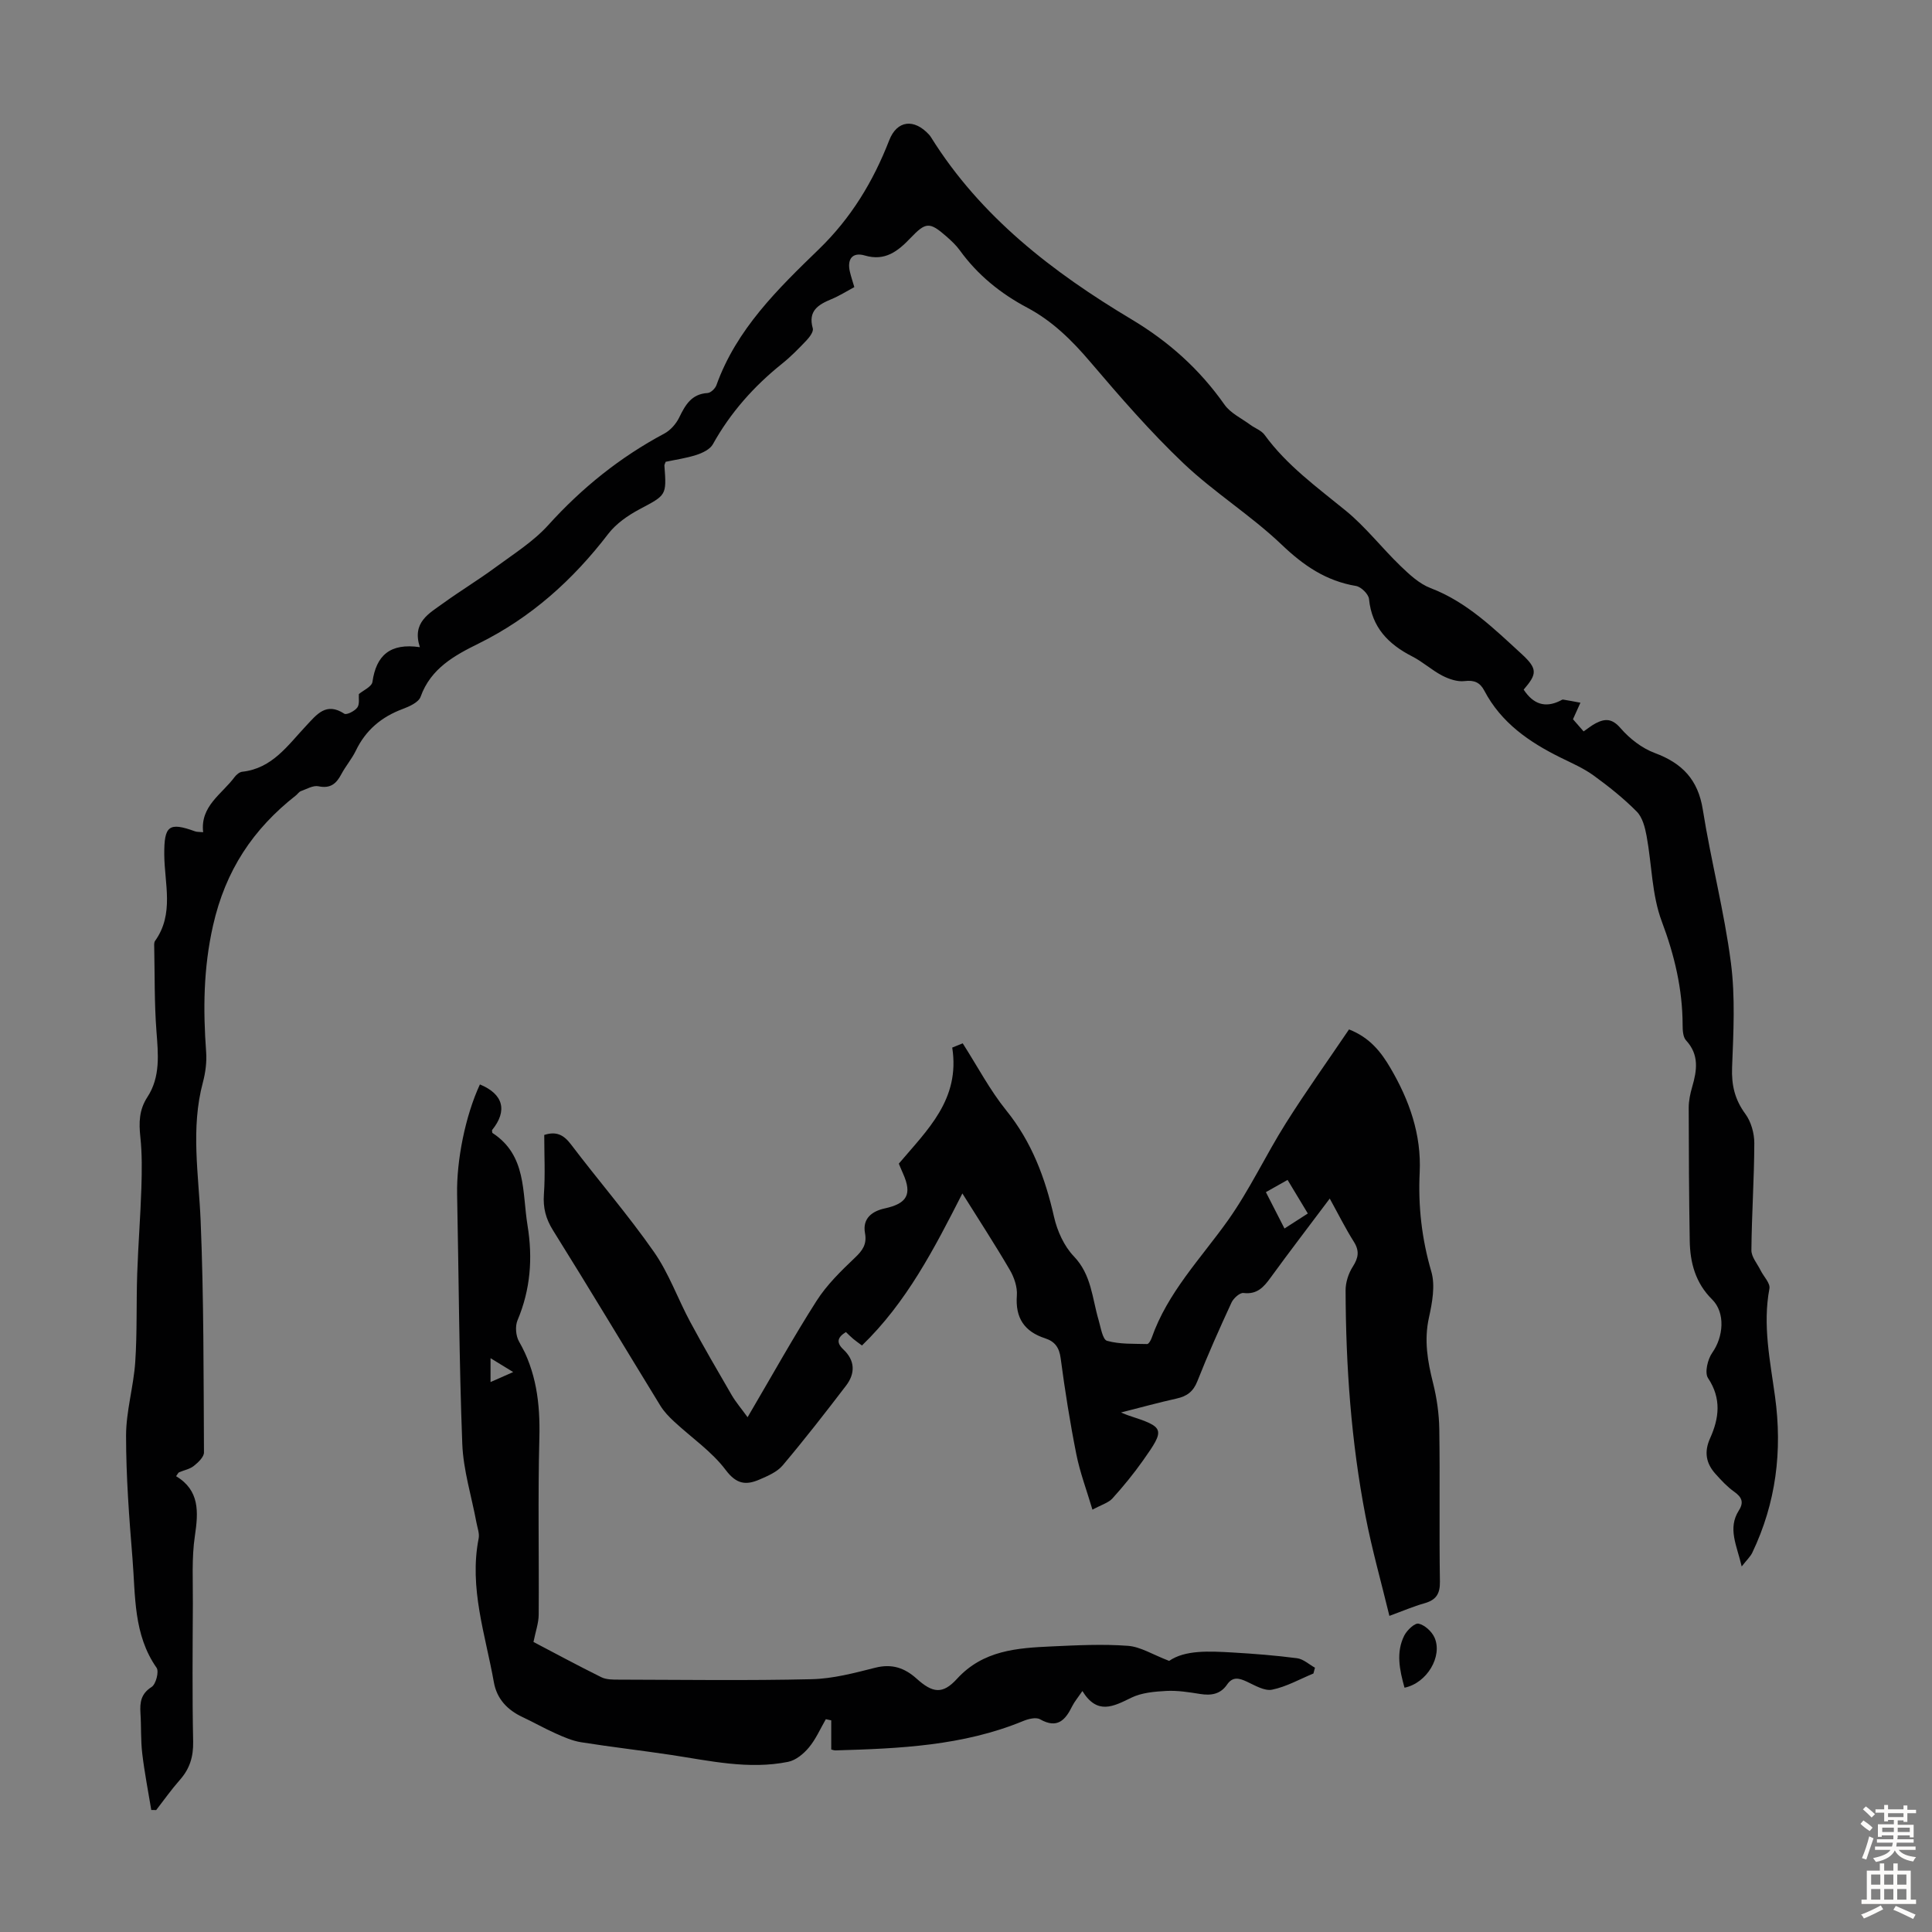
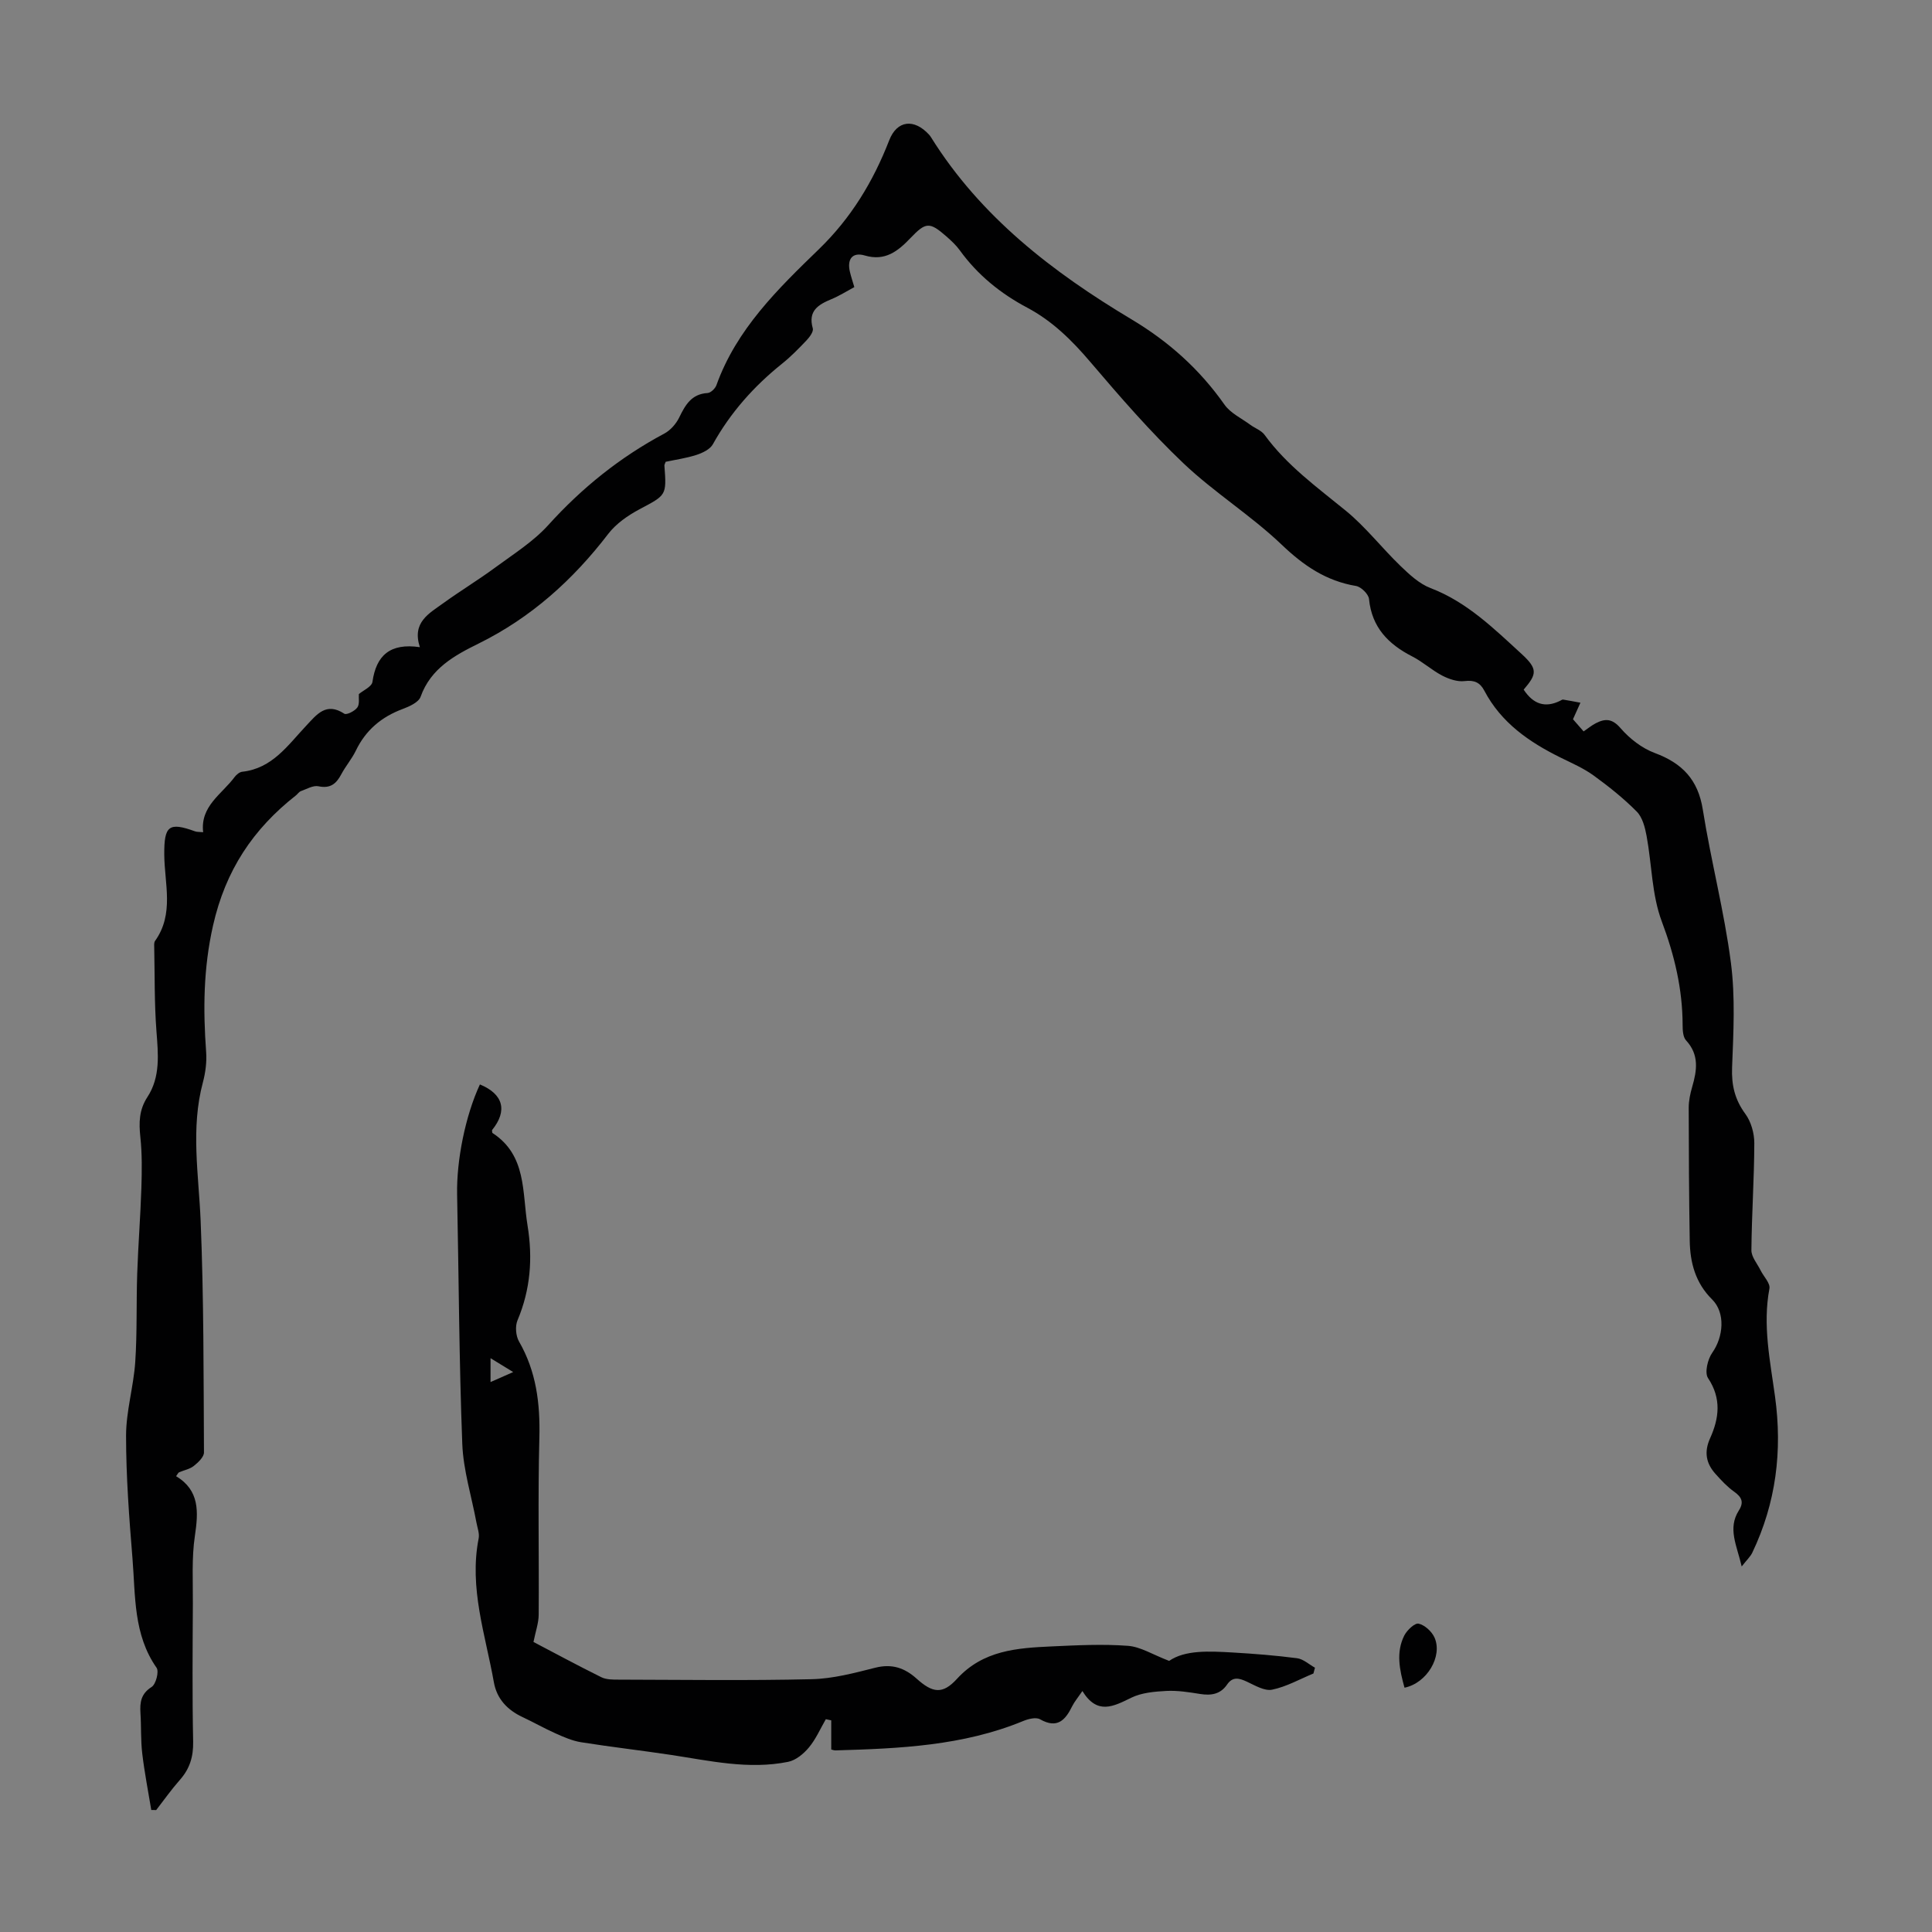
<svg xmlns="http://www.w3.org/2000/svg" enable-background="new 0 0 400 400" viewBox="0 0 400 400">
  <rect x="0" y="0" width="400" height="400" fill="#808080" stroke="none" />
  <g fill="#010102">
    <path d="m315.46 142.78c1.96 2.98 4.4 3.86 7.55 2.31.2-.1.43-.28.61-.25 1.2.19 2.39.43 3.59.65-.45.99-.9 1.99-1.54 3.42.48.56 1.27 1.45 2.2 2.52.9-.61 1.65-1.24 2.5-1.68 1.95-1.01 3.4-1.02 5.15 1.01 1.87 2.16 4.42 4.15 7.08 5.14 5.69 2.11 8.97 5.52 9.95 11.73 1.68 10.59 4.43 21.03 5.81 31.65.93 7.14.53 14.49.25 21.72-.14 3.67.56 6.65 2.75 9.63 1.19 1.62 1.86 4.02 1.85 6.07-.02 7.38-.54 14.76-.6 22.15-.01 1.38 1.22 2.78 1.9 4.16.63 1.28 2.04 2.67 1.83 3.78-1.43 7.57.15 14.96 1.16 22.34 1.55 11.27.21 22.04-4.7 32.32-.39.82-1.12 1.49-2.2 2.87-1.02-4.41-2.96-7.87-.58-11.61 1.07-1.68.6-2.75-.97-3.86-1.44-1.02-2.68-2.36-3.87-3.69-1.96-2.18-2.41-4.53-1.12-7.39 1.86-4.12 2.39-8.22-.43-12.45-.74-1.11-.08-3.91.88-5.26 2.32-3.28 2.75-8.27-.03-11.02-3.46-3.42-4.57-7.62-4.64-12.19-.15-9.17-.2-18.34-.21-27.51 0-1.43.31-2.9.71-4.28 1-3.43 1.5-6.67-1.26-9.66-.64-.69-.71-2.09-.71-3.16-.02-7.46-1.67-14.43-4.32-21.48-2.07-5.51-2.05-11.78-3.14-17.68-.33-1.77-.85-3.85-2.04-5.05-2.72-2.75-5.8-5.2-8.94-7.48-2.06-1.49-4.47-2.54-6.77-3.67-6.53-3.22-12.35-7.22-15.85-13.89-.87-1.66-2.05-2.23-4.07-1.98-1.49.19-3.24-.41-4.64-1.13-2.17-1.13-4.03-2.86-6.21-3.97-4.96-2.54-8.37-6.02-8.95-11.89-.1-1.01-1.63-2.52-2.69-2.7-6.2-1.04-10.86-4.22-15.39-8.55-6.35-6.06-13.97-10.8-20.34-16.85-6.87-6.53-13.12-13.75-19.28-20.98-3.82-4.49-7.87-8.49-13.1-11.26-5.5-2.92-10.24-6.76-13.92-11.85-.78-1.08-1.79-2.01-2.79-2.89-3.5-3.06-4.26-2.97-7.46.38-2.55 2.66-5.21 4.82-9.41 3.58-2.57-.76-3.73.74-3.09 3.4.23.97.55 1.92.91 3.14-1.6.86-3.09 1.81-4.7 2.48-2.75 1.14-4.94 2.42-3.9 6.07.19.66-.66 1.8-1.29 2.47-1.61 1.7-3.27 3.4-5.1 4.86-5.82 4.67-10.66 10.11-14.3 16.66-.58 1.05-2.13 1.79-3.38 2.2-2.1.68-4.32.99-6.39 1.43-.14.4-.28.6-.26.8.47 6.22.4 6.07-5.18 9.04-2.38 1.27-4.82 2.96-6.44 5.07-7.32 9.55-15.98 17.35-26.85 22.72-4.97 2.45-9.91 5.14-12.01 11.02-.41 1.15-2.32 2.01-3.71 2.53-4.39 1.63-7.65 4.37-9.7 8.63-.82 1.7-2.1 3.18-2.99 4.85-1.05 1.99-2.27 3.04-4.75 2.52-1.1-.23-2.44.58-3.64 1.01-.39.14-.66.59-1.01.87-8.9 6.98-14.6 15.54-17.18 26.98-2 8.87-2.06 17.38-1.42 26.18.15 2.06-.14 4.25-.67 6.25-2.56 9.54-.87 19.08-.47 28.67.66 15.97.6 31.96.69 47.95.01.95-1.2 2.09-2.11 2.81-.84.67-2.03.87-3.05 1.32-.18.08-.27.34-.61.8 4.88 2.94 4.63 7.37 3.89 12.35-.69 4.61-.39 9.38-.42 14.07-.05 9.51-.14 19.03.06 28.54.06 3.13-.71 5.62-2.75 7.92-1.75 1.98-3.28 4.15-4.9 6.24-.34 0-.68-.01-1.02-.01-.64-3.9-1.41-7.78-1.87-11.7-.33-2.77-.19-5.59-.37-8.38-.14-2.23.11-3.99 2.32-5.4.88-.56 1.56-3.19 1.02-3.96-4.83-6.9-4.36-14.9-4.99-22.62-.69-8.46-1.33-16.94-1.33-25.42 0-5.09 1.55-10.15 1.9-15.26.41-6.11.2-12.25.41-18.37.2-5.89.67-11.76.86-17.65.11-3.51.16-7.07-.21-10.55-.32-2.99-.28-5.64 1.46-8.3 2.73-4.18 2.23-8.9 1.87-13.65-.44-5.76-.34-11.57-.46-17.35-.01-.44-.06-1 .17-1.32 4.01-5.6 1.95-11.86 1.91-17.88-.04-5.97.94-6.78 6.37-4.81.4.15.87.1 1.68.18-.63-5.42 3.87-7.86 6.5-11.41.37-.5 1.03-1.05 1.6-1.11 6.23-.68 9.44-5.5 13.23-9.52 2.17-2.3 4.11-4.98 7.9-2.49.46.3 2.16-.55 2.69-1.29.51-.71.25-1.97.32-2.78.91-.77 2.67-1.53 2.81-2.52.78-5.5 3.67-8.09 9.82-7.19-1.69-5.16 1.92-6.98 4.85-9.11 3.52-2.55 7.25-4.8 10.75-7.38 3.77-2.78 7.86-5.34 10.96-8.76 6.98-7.73 14.89-14.09 24.06-18.98 1.27-.68 2.43-2.01 3.07-3.32 1.27-2.6 2.54-4.87 5.88-5.07.66-.04 1.58-.93 1.83-1.63 4.15-11.58 12.71-19.91 21.2-28.13 6.68-6.47 11.25-14.02 14.57-22.56 1.62-4.17 5.17-4.55 8.27-1.15.15.16.28.35.4.54 10.27 16.46 25.2 27.93 41.47 37.66 7.78 4.65 14.12 10.35 19.28 17.68 1.25 1.77 3.53 2.83 5.36 4.18.96.71 2.26 1.15 2.93 2.06 4.61 6.35 10.87 10.85 16.85 15.74 4.1 3.36 7.42 7.67 11.26 11.38 1.87 1.8 3.93 3.73 6.27 4.62 7.56 2.89 13.13 8.41 18.87 13.66 3.36 3.1 3.14 4.15.4 7.36z" />
-     <path d="m112.68 234.98c2.43-.79 3.98-.08 5.49 1.9 5.68 7.49 11.85 14.62 17.22 22.31 3.1 4.43 4.94 9.72 7.53 14.53 2.74 5.1 5.66 10.11 8.57 15.12.84 1.44 1.95 2.73 3.29 4.58 5.17-8.8 9.5-16.61 14.3-24.12 2.11-3.3 5.03-6.15 7.9-8.88 1.61-1.52 2.53-2.8 2.11-5.11-.57-3.07 1.5-4.56 4.09-5.12 4.62-1.01 5.7-2.91 3.8-7.18-.36-.8-.69-1.62-.89-2.09 5.96-7.04 12.73-13.31 11.06-24.03.75-.31 1.85-.75 2.17-.88 3.1 4.85 5.63 9.7 9.01 13.88 5.3 6.56 8.07 14 9.9 22.07.66 2.9 2.07 6.03 4.09 8.14 3.67 3.82 3.79 8.66 5.13 13.19.45 1.54.83 4.05 1.75 4.31 2.63.74 5.51.59 8.3.67.31.01.76-.76.93-1.24 3.29-9.42 10.17-16.45 15.8-24.36 4.5-6.34 7.82-13.5 11.98-20.1 4.15-6.59 8.69-12.93 13.09-19.44 4.36 1.71 6.66 4.73 8.57 7.98 3.91 6.66 6.44 13.76 6.06 21.65-.34 6.97.43 13.74 2.41 20.51.85 2.9.18 6.46-.5 9.56-1.03 4.68-.27 9.03.86 13.52.78 3.1 1.24 6.35 1.29 9.55.16 10.52-.04 21.04.13 31.56.04 2.6-.85 3.82-3.23 4.49-2.24.63-4.39 1.56-7.23 2.6-1.7-7.03-3.62-13.78-4.94-20.64-2.98-15.42-4.08-31.04-4.13-46.73-.01-1.66.59-3.53 1.49-4.93 1.17-1.83 1.42-3.25.22-5.16-1.72-2.72-3.16-5.62-4.99-8.94-4.23 5.64-8.29 10.93-12.21 16.32-1.45 2-2.81 3.58-5.66 3.23-.75-.09-2.06 1.09-2.47 1.98-2.48 5.37-4.9 10.79-7.07 16.29-.85 2.15-2.16 3.11-4.28 3.58-3.68.82-7.32 1.82-11.53 2.89.93.37 1.22.51 1.53.61 7.55 2.46 7.69 2.75 3 9.37-1.93 2.73-4.06 5.33-6.3 7.81-.83.91-2.24 1.3-4.14 2.33-1.23-4.13-2.6-7.75-3.34-11.49-1.31-6.57-2.36-13.21-3.24-19.85-.29-2.24-1.21-3.48-3.2-4.13-4.32-1.4-6.22-4.22-5.87-8.87.13-1.73-.55-3.74-1.45-5.28-3.08-5.28-6.43-10.41-9.83-15.85-5.86 11.5-11.56 22.56-20.79 31.48-.78-.59-1.31-.95-1.8-1.36-.51-.43-.98-.9-1.52-1.42-1.69 1.04-2.1 2.12-.55 3.58 2.47 2.31 2.51 4.98.57 7.52-4.27 5.59-8.59 11.14-13.13 16.52-1.15 1.36-3.09 2.18-4.8 2.92-2.75 1.18-4.73 1.01-6.97-1.97-2.9-3.86-7.11-6.71-10.71-10.06-1.05-.97-2.08-2.05-2.82-3.25-7.42-12.09-14.7-24.27-22.22-36.3-1.52-2.43-2.1-4.68-1.9-7.49.29-4.07.07-8.17.07-12.28zm153.26 19.37c1.71-1.1 3.17-2.04 4.83-3.11-1.44-2.39-2.74-4.54-4.19-6.95-1.59.9-2.98 1.68-4.49 2.53 1.34 2.64 2.54 4.98 3.85 7.53z" />
    <path d="m224.1 350.11c-.99 1.45-1.66 2.23-2.1 3.12-1.43 2.91-3.1 4.75-6.67 2.73-.84-.48-2.43-.08-3.49.36-12.47 5.14-25.63 5.7-38.83 6.08-.32.01-.64-.12-.91-.18 0-2.05 0-4.05 0-6.04-.37-.08-.74-.16-1.12-.24-1.14 1.97-2.06 4.12-3.5 5.85-1.09 1.31-2.71 2.66-4.31 2.98-8.18 1.65-16.22-.22-24.29-1.44-6.19-.93-12.41-1.64-18.58-2.62-1.8-.29-3.56-1.06-5.24-1.81-2.34-1.04-4.57-2.32-6.88-3.4-3.14-1.47-5.32-3.77-5.93-7.21-1.75-9.85-5.17-19.52-3.15-29.78.2-1.01-.25-2.16-.45-3.24-1.01-5.45-2.73-10.87-2.94-16.34-.66-17.2-.72-34.42-1.07-51.63-.14-7.01 1.69-16.26 4.72-22.78 4.85 2 5.77 5.44 2.51 9.46.03.21-.01.54.12.61 7.07 4.63 6.1 12.21 7.23 19.12 1.11 6.81.61 13.28-2.08 19.66-.51 1.22-.35 3.2.31 4.36 3.6 6.24 4.4 12.87 4.22 19.97-.32 12.19-.05 24.39-.14 36.59-.01 1.76-.65 3.51-1.08 5.66 4.37 2.29 9.16 4.88 14.05 7.3 1.03.51 2.39.5 3.6.5 13.32.03 26.64.22 39.95-.09 4.4-.1 8.83-1.28 13.14-2.37 3.45-.88 6.09.01 8.59 2.26 3.3 2.97 5.37 3.3 8.34.05 5.43-5.95 12.48-6.4 19.64-6.73 5.25-.24 10.54-.51 15.76-.12 2.62.19 5.13 1.82 8.54 3.12 3.3-2.28 8.24-2.02 13.13-1.74 4.46.26 8.93.61 13.36 1.19 1.3.17 2.47 1.28 3.7 1.96-.11.4-.21.8-.32 1.2-2.84 1.17-5.6 2.75-8.56 3.35-1.57.32-3.56-.89-5.24-1.67-1.59-.74-2.92-1.08-4.07.6-1.38 2.02-3.3 2.32-5.58 1.96-2.31-.37-4.68-.75-7-.63-2.46.13-5.13.36-7.27 1.41-3.7 1.81-7.03 3.61-10.11-1.39zm-122.54-63.97c1.79-.79 3-1.32 4.69-2.07-1.83-1.12-3.07-1.88-4.69-2.87z" />
    <path d="m290.79 349.42c-1.03-3.7-1.8-7.31-.05-10.8.56-1.11 2.18-2.64 2.97-2.46 1.28.29 2.74 1.63 3.3 2.9 1.7 3.86-1.57 9.41-6.22 10.36z" />
  </g>
-   <path d="m385.2 377.6.6-.7c.6.4 1.3.9 1.9 1.5l-.6.7c-.8-.5-1.4-1-1.9-1.5zm.3 7.1c.6-1.4 1.1-2.9 1.5-4.5.3.1.6.3.9.4-.5 1.4-1 2.9-1.5 4.4zm.2-10.1.6-.6c.7.5 1.3 1.1 1.9 1.6l-.7.7c-.6-.6-1.2-1.2-1.8-1.7zm8.4-.8h.8v.9h1.8v.7h-1.8v1.8h-.8v-.3h-1.2v.9h3.3v2.6h-.8v-.4h-2.5c0 .3 0 .6-.1.8h3.4v.7h-3.5c0 .3-.1.6-.1.8h4v.7h-3.5c.7.9 1.9 1.3 3.6 1.5-.2.2-.4.5-.6.9-1.9-.3-3.2-1.1-3.8-2.3-.5 1.1-1.8 2-3.9 2.4-.2-.3-.4-.5-.6-.8 1.9-.4 3.1-.9 3.6-1.7h-3.2v-.7h3.5c.1-.2.1-.5.2-.8h-3.3v-.7h3.4c0-.2 0-.5 0-.8h-2.4v.3h-.8v-2.6h3.3v-.9h-1.2v.3h-.8v-1.8h-1.8v-.7h1.8v-.9h.8v.9h3.2zm-4.4 5.5h2.4c0-.3 0-.6 0-.9h-2.4zm1.2-3.1h3.2v-.8h-3.2zm4.4 2.2h-2.4v.9h2.5v-.9z" fill="#fcfbfa" />
-   <path d="m389.2 385.8h.9v1.5h1.9v-1.5h.9v1.5h2.7v6h1.1v.9h-11.3v-.9h1.1v-6h2.7zm.2 8.7.5.8c-1.2.6-2.5 1.3-4 1.9-.2-.3-.3-.6-.6-.8 1.6-.6 3-1.3 4.1-1.9zm-2-4.3h1.9v-2.1h-1.9zm0 3.1h1.9v-2.2h-1.9zm2.7-3.1h1.9v-2.1h-1.9zm0 3.1h1.9v-2.2h-1.9zm2.4 1.3c1.4.6 2.7 1.2 4.1 1.8l-.5.9c-1.5-.7-2.8-1.4-4.1-1.9zm2.2-6.5h-1.9v2.1h1.9zm-1.9 5.2h1.9v-2.2h-1.9z" fill="#fcfbfa" />
</svg>